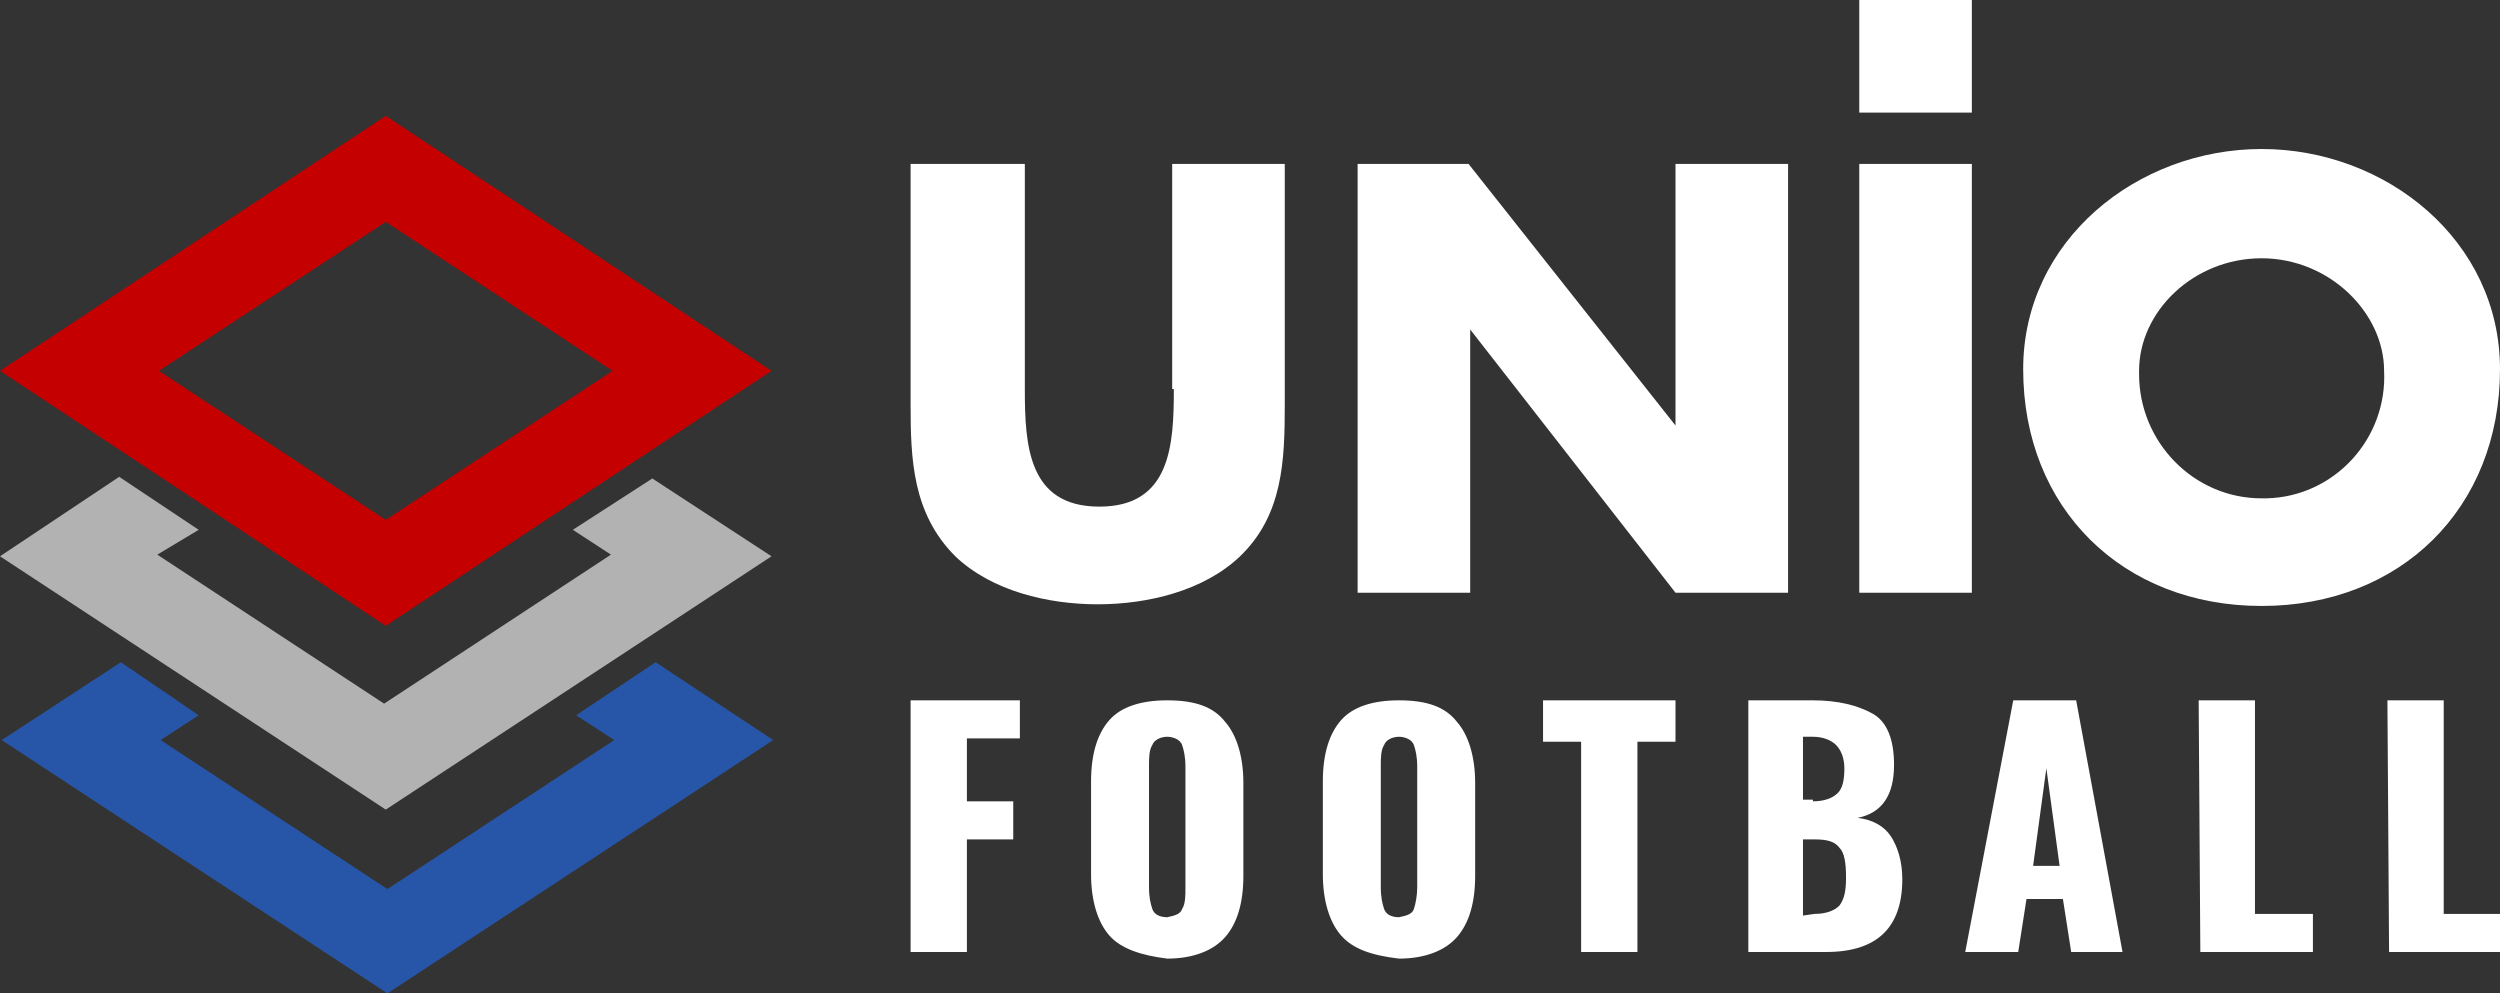
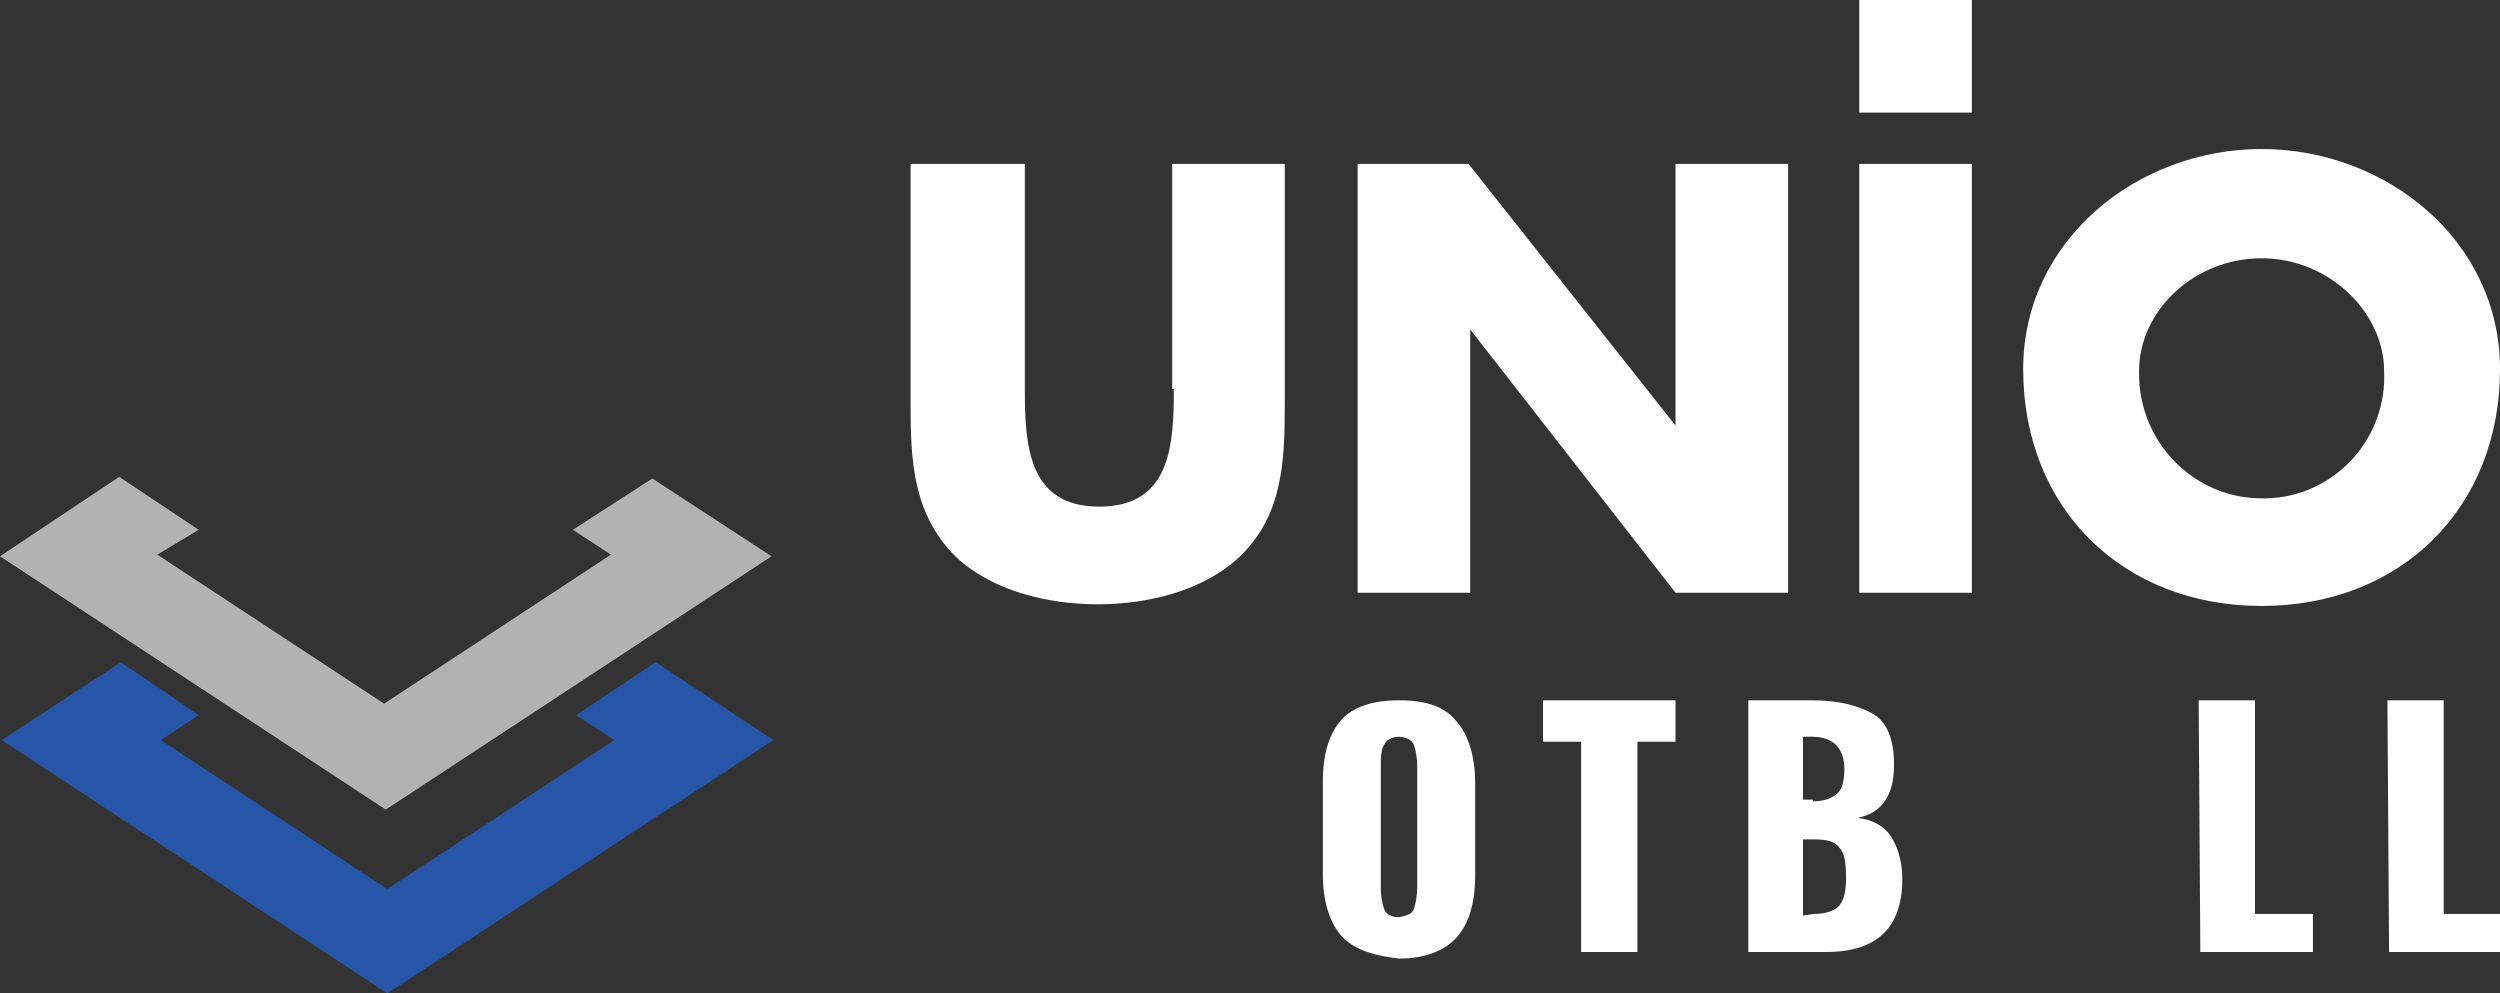
<svg xmlns="http://www.w3.org/2000/svg" version="1.1" id="logo--black.svg" x="0px" y="0px" viewBox="0 0 151 60" style="enable-background:new 0 0 151 60;" xml:space="preserve">
  <rect x="0" y="0" width="151" height="60" fill="#333333" stroke="none" />
  <style type="text/css">
	.st0{fill:#C40000;}
	.st1{fill:#B2B2B2;}
	.st2{fill:#2756A8;}
	.st3{fill:#FFFFFF;}
</style>
-   <path id="シェイプ_1" class="st0" d="M23.3,13.4l13.7,9l-13.7,9l-13.7-9L23.3,13.4 M23.3,7L0,22.4l23.3,15.4l23.3-15.4L23.3,7  L23.3,7z" />
  <path id="シェイプ_2" class="st1" d="M39.4,28.9L34.6,32l2.3,1.5l-13.7,9l-13.7-9L12,32l-4.8-3.2L0,33.6l23.3,15.3l23.3-15.3  L39.4,28.9z" />
  <path id="シェイプ_3" class="st2" d="M39.6,40l-4.8,3.2l2.3,1.5l-13.7,9l-13.7-9l2.3-1.5L7.3,40l-7.2,4.7L23.4,60l23.3-15.3  L39.6,40z" />
  <path id="シェイプ_4" class="st3" d="M70.9,23.5c0,3.4-0.2,7.1-4.5,7.1s-4.5-3.7-4.5-7.1V9.9H55v14.5c0,3.3,0.1,6.6,2.7,9.2  c2.2,2.1,5.6,2.9,8.6,2.9c3,0,6.4-0.8,8.6-2.9c2.6-2.5,2.7-5.8,2.7-9.2V9.9h-6.8v13.6H70.9z M101.2,25.7L101.2,25.7L88.7,9.9H82  v25.9h6.8V19.9l0,0l12.4,15.9h6.8V9.9h-6.8L101.2,25.7L101.2,25.7z M112.3,35.8h6.8V9.9h-6.8V35.8L112.3,35.8z M136.6,9  c-7.5,0-14.4,5.5-14.4,13.3c0,8.4,6,14.3,14.4,14.3S151,30.7,151,22.3C151,14.5,144.1,9,136.6,9L136.6,9z M136.6,30.1  c-4.1,0-7.4-3.4-7.4-7.5c0-0.1,0-0.1,0-0.2c0-3.6,3.3-6.8,7.4-6.8s7.4,3.3,7.4,6.8c0.2,4.1-3,7.6-7.1,7.7  C136.8,30.1,136.7,30.1,136.6,30.1L136.6,30.1z M112.3,6.8h6.8V0h-6.8V6.8z" />
  <g>
-     <path class="st3" d="M55,42.3h6.6v2.3h-3.2v3.8h2.8v2.3h-2.8v6.8H55V42.3z" />
-     <path class="st3" d="M67,56.5c-0.7-0.8-1.1-2.1-1.1-3.7v-5.6c0-1.7,0.4-2.9,1.1-3.7s1.9-1.2,3.5-1.2c1.7,0,2.8,0.4,3.5,1.3   c0.7,0.8,1.1,2.1,1.1,3.7v5.6c0,1.7-0.4,2.9-1.1,3.7s-1.9,1.3-3.5,1.3C68.9,57.7,67.7,57.3,67,56.5z M71.4,54.9   c0.2-0.3,0.2-0.8,0.2-1.3v-7.3c0-0.6-0.1-1-0.2-1.3s-0.5-0.5-0.9-0.5s-0.8,0.2-0.9,0.5c-0.2,0.3-0.2,0.8-0.2,1.3v7.3   c0,0.6,0.1,1,0.2,1.3s0.4,0.5,0.9,0.5C71,55.3,71.3,55.2,71.4,54.9z" />
    <path class="st3" d="M81,56.5c-0.7-0.8-1.1-2.1-1.1-3.7v-5.6c0-1.7,0.4-2.9,1.1-3.7s1.9-1.2,3.5-1.2c1.7,0,2.8,0.4,3.5,1.3   c0.7,0.8,1.1,2.1,1.1,3.7v5.6c0,1.7-0.4,2.9-1.1,3.7s-1.9,1.3-3.5,1.3C82.8,57.7,81.7,57.3,81,56.5z M85.4,54.9   c0.1-0.3,0.2-0.8,0.2-1.3v-7.3c0-0.6-0.1-1-0.2-1.3s-0.5-0.5-0.9-0.5s-0.8,0.2-0.9,0.5c-0.2,0.3-0.2,0.8-0.2,1.3v7.3   c0,0.6,0.1,1,0.2,1.3s0.4,0.5,0.9,0.5C85,55.3,85.3,55.2,85.4,54.9z" />
    <path class="st3" d="M95.5,44.8h-2.3v-2.5h8v2.5h-2.3v12.7h-3.4C95.5,57.5,95.5,44.8,95.5,44.8z" />
    <path class="st3" d="M105.5,42.3h4c1.5,0,2.7,0.3,3.6,0.8s1.3,1.6,1.3,3.1c0,1.8-0.7,2.9-2.2,3.2c0.9,0.1,1.6,0.5,2,1.1   s0.7,1.5,0.7,2.6c0,2.9-1.5,4.4-4.6,4.4h-4.7V42.3H105.5z M109.5,48.4c0.7,0,1.2-0.2,1.5-0.5s0.4-0.8,0.4-1.5   c0-0.6-0.2-1.1-0.5-1.4c-0.3-0.3-0.8-0.5-1.4-0.5h-0.6v3.8h0.6V48.4z M109.6,55.2c0.7,0,1.2-0.2,1.5-0.5c0.3-0.4,0.4-0.9,0.4-1.7   c0-0.9-0.1-1.5-0.4-1.8c-0.3-0.4-0.8-0.5-1.5-0.5h-0.7v4.6L109.6,55.2L109.6,55.2z" />
-     <path class="st3" d="M121.6,42.3h3.8l2.8,15.2h-3.1l-0.5-3.2h-2.2l-0.5,3.2h-3.2L121.6,42.3z M124.4,52.3l-0.8-5.9l-0.8,5.9H124.4z   " />
    <path class="st3" d="M132.8,42.3h3.4v12.9h3.5v2.3h-6.8L132.8,42.3L132.8,42.3z" />
    <path class="st3" d="M144.2,42.3h3.4v12.9h3.5v2.3h-6.8L144.2,42.3L144.2,42.3z" />
  </g>
</svg>